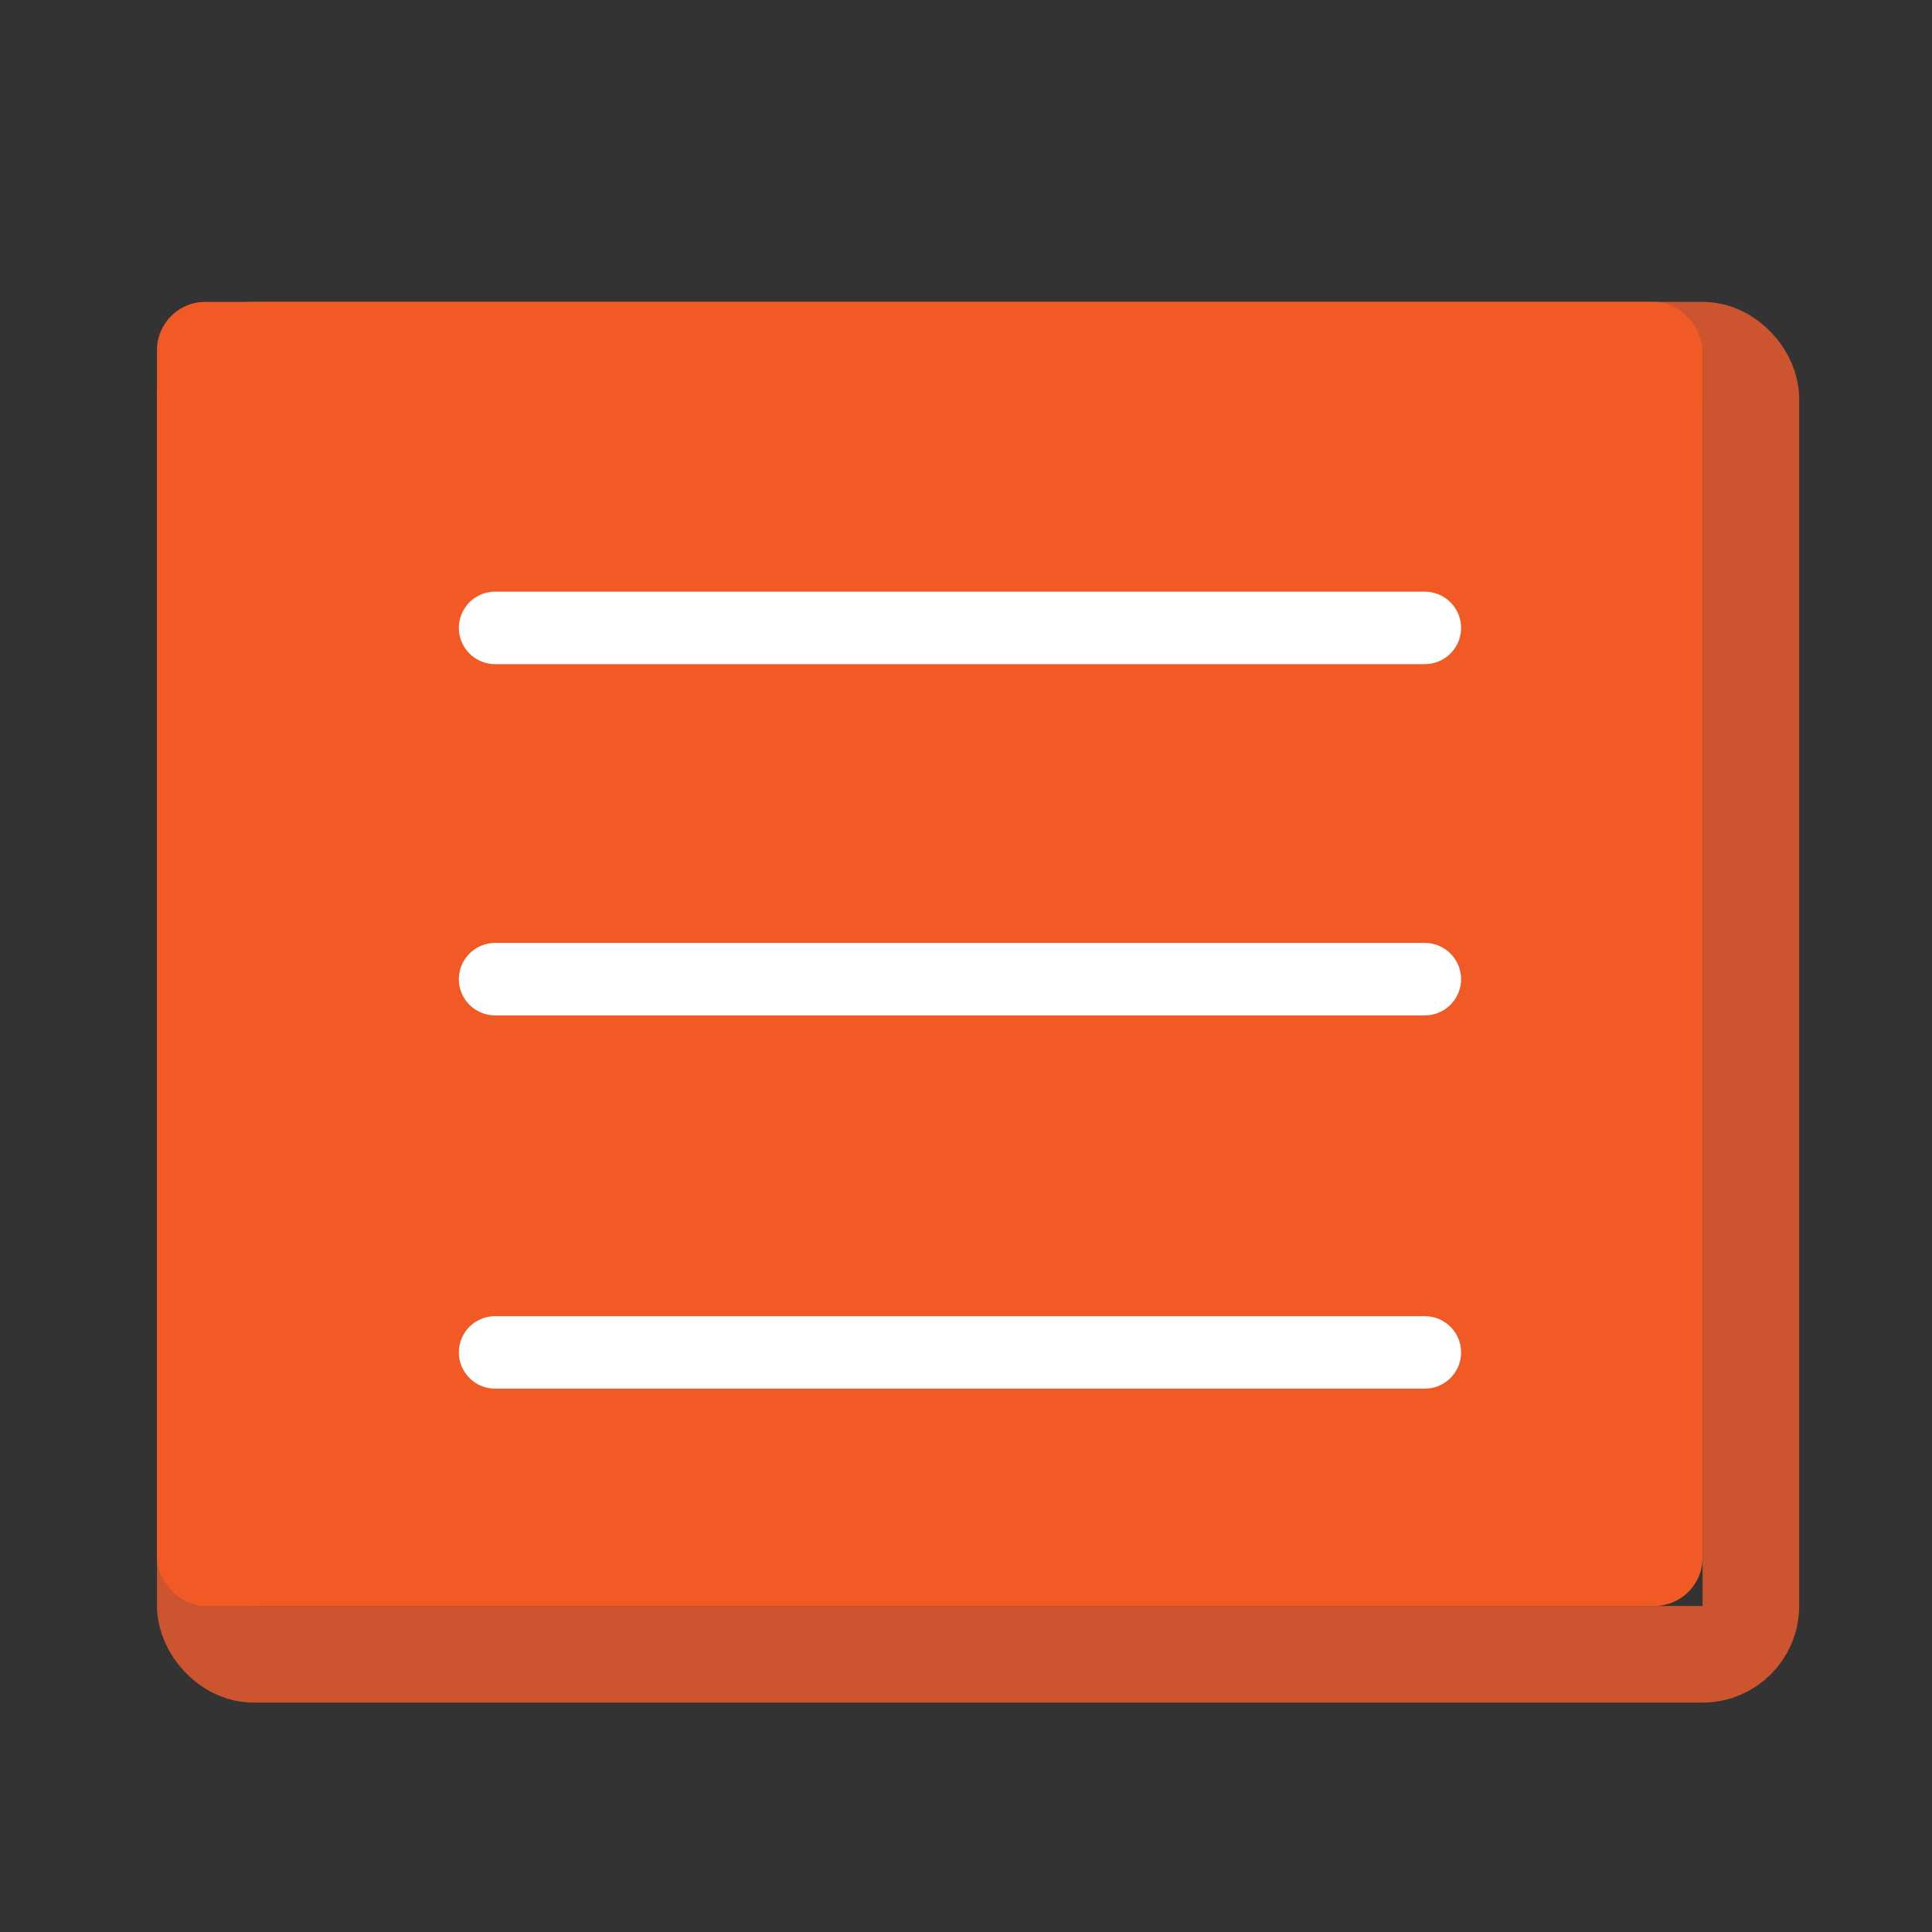
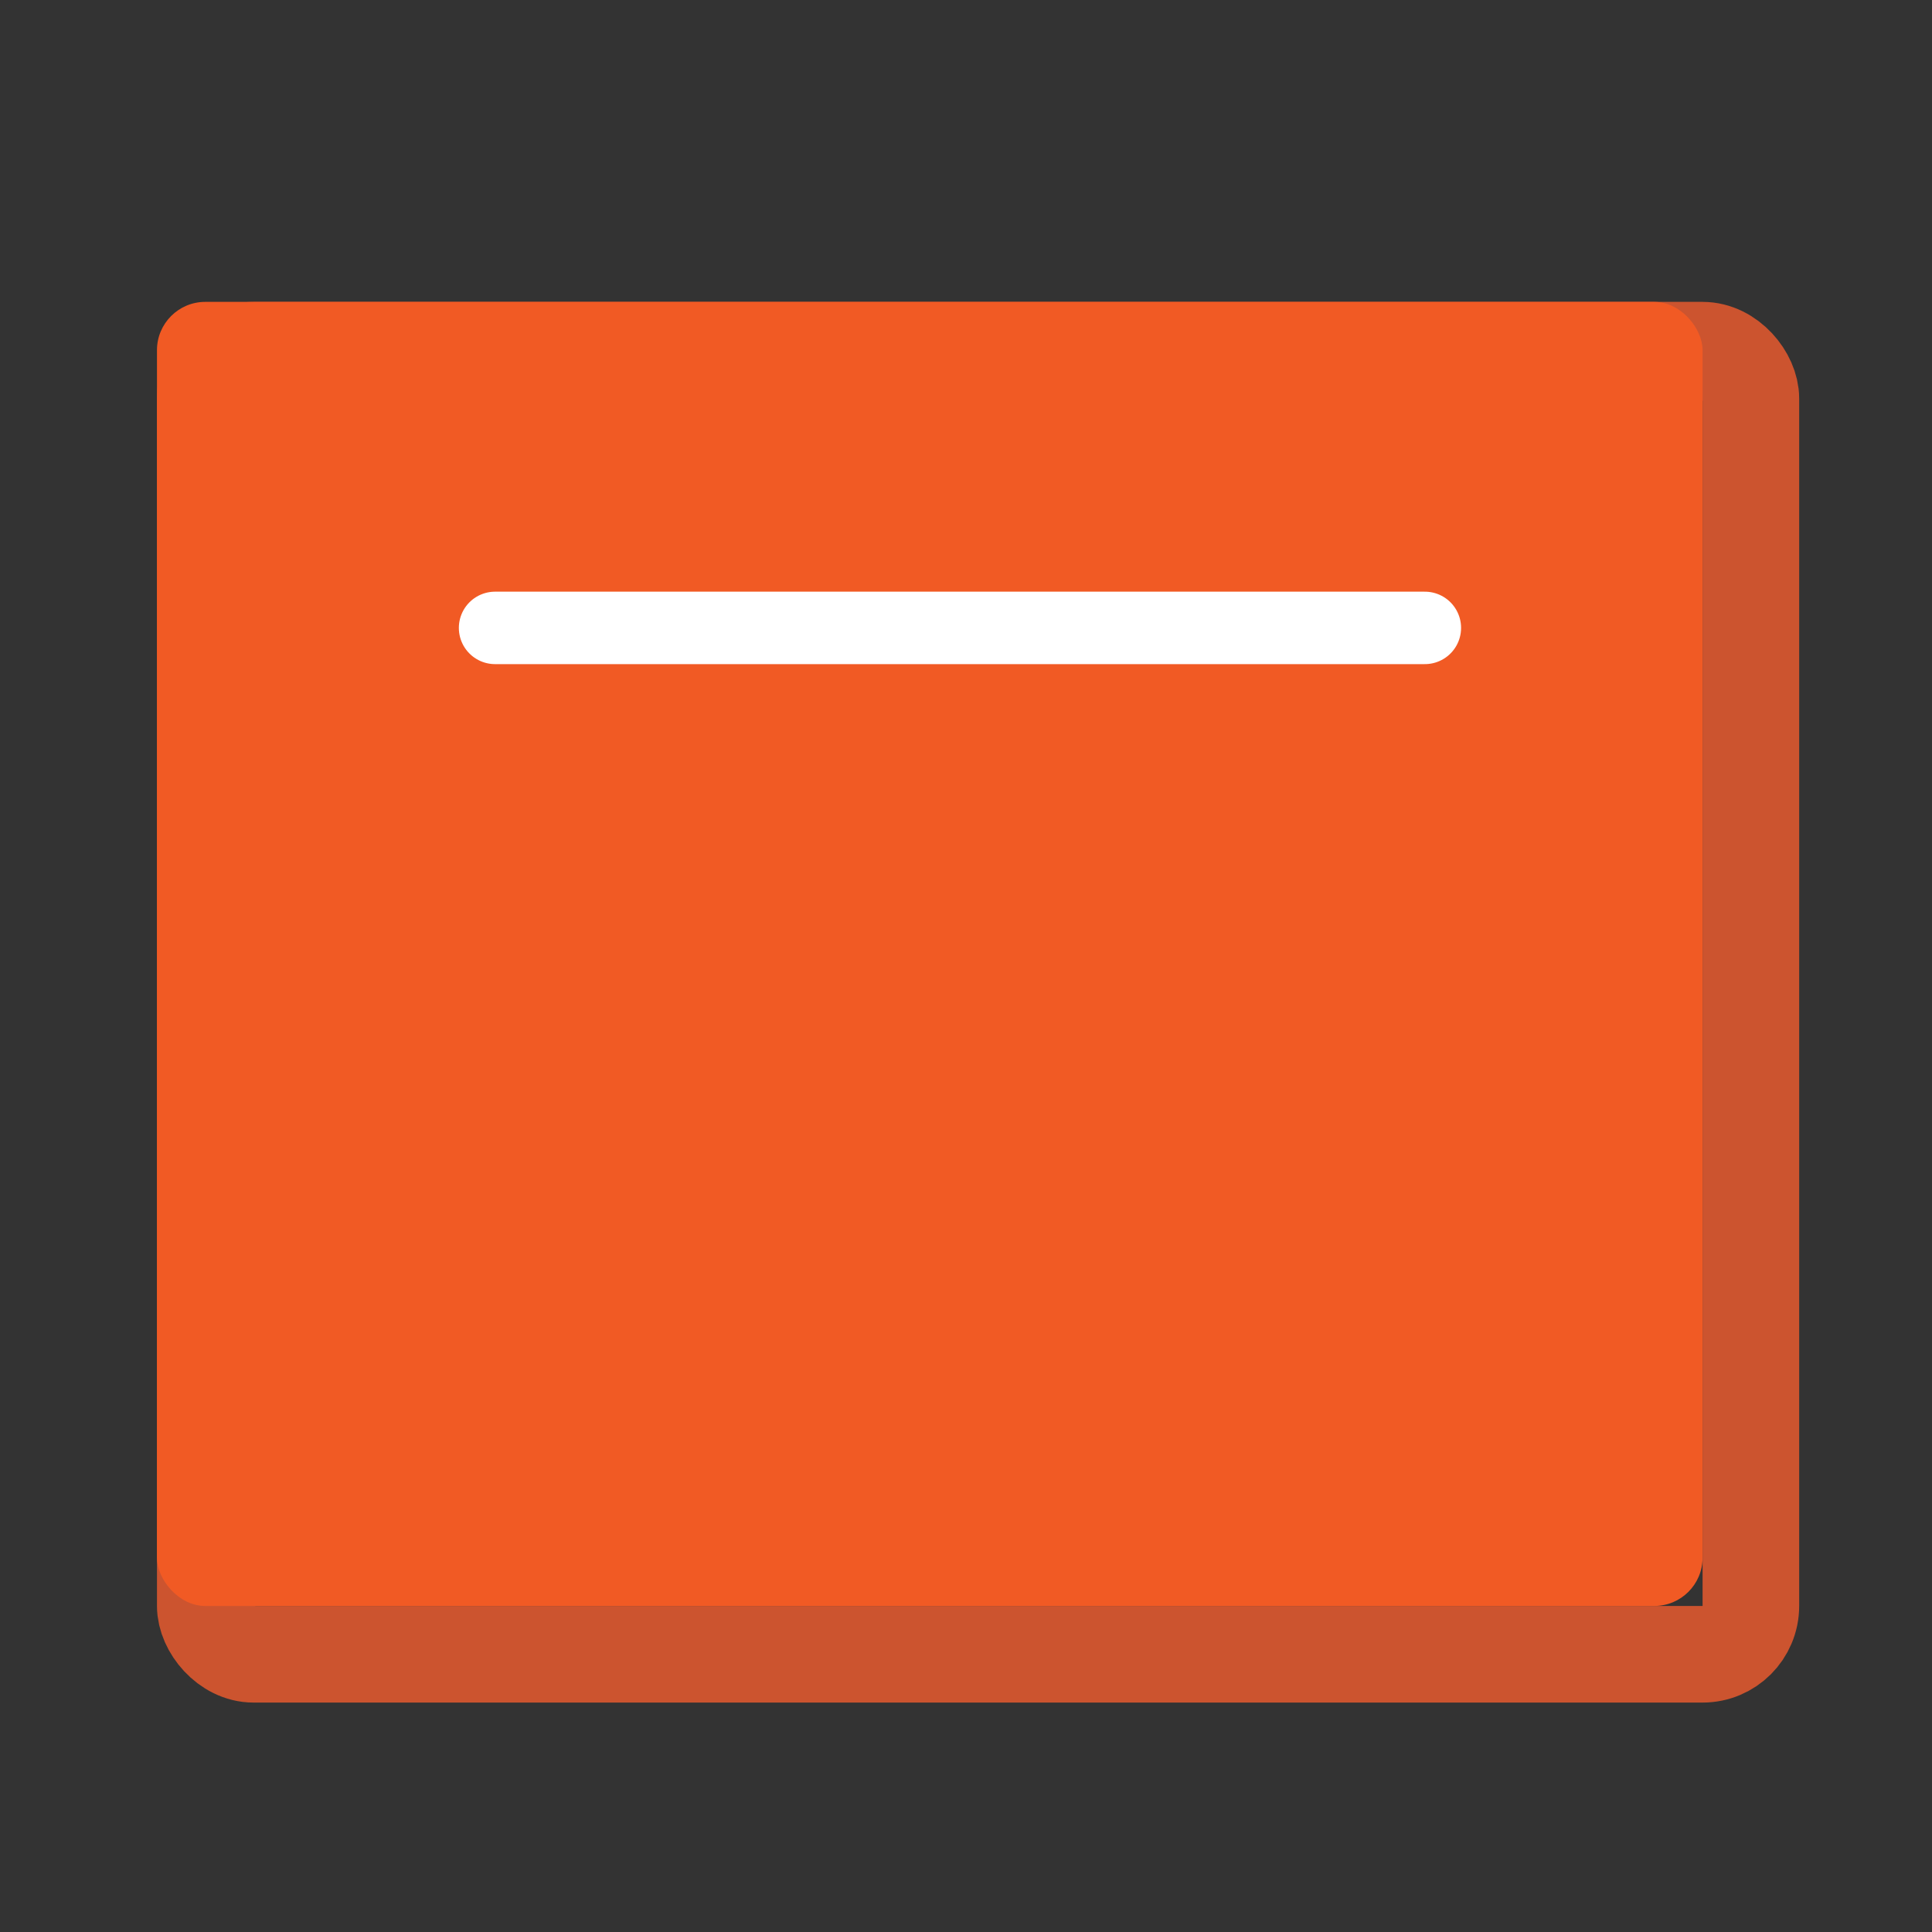
<svg xmlns="http://www.w3.org/2000/svg" id="レイヤー_1" data-name="レイヤー 1" viewBox="0 0 80 80">
  <rect x="0" y="0" width="80" height="80" fill="#333333" stroke="none" />
  <defs>
    <style>.cls-1,.cls-2,.cls-4{fill:none;}.cls-2{stroke:#cc542f;stroke-width:4px;}.cls-3{fill:#f15a24;}.cls-4{stroke:#fff;stroke-linecap:round;stroke-miterlimit:10;stroke-width:3px;}</style>
  </defs>
  <title>btn-menu-o</title>
  <rect class="cls-1" width="80" height="80" />
  <rect class="cls-2" x="8.5" y="14.5" width="64" height="54" rx="2" ry="2" />
  <rect class="cls-3" x="6.5" y="12.5" width="64" height="54" rx="2" ry="2" />
  <line class="cls-4" x1="20.5" y1="26" x2="59" y2="26" />
-   <line class="cls-4" x1="20.5" y1="40.545" x2="59" y2="40.545" />
-   <line class="cls-4" x1="20.5" y1="56" x2="59" y2="56" />
</svg>